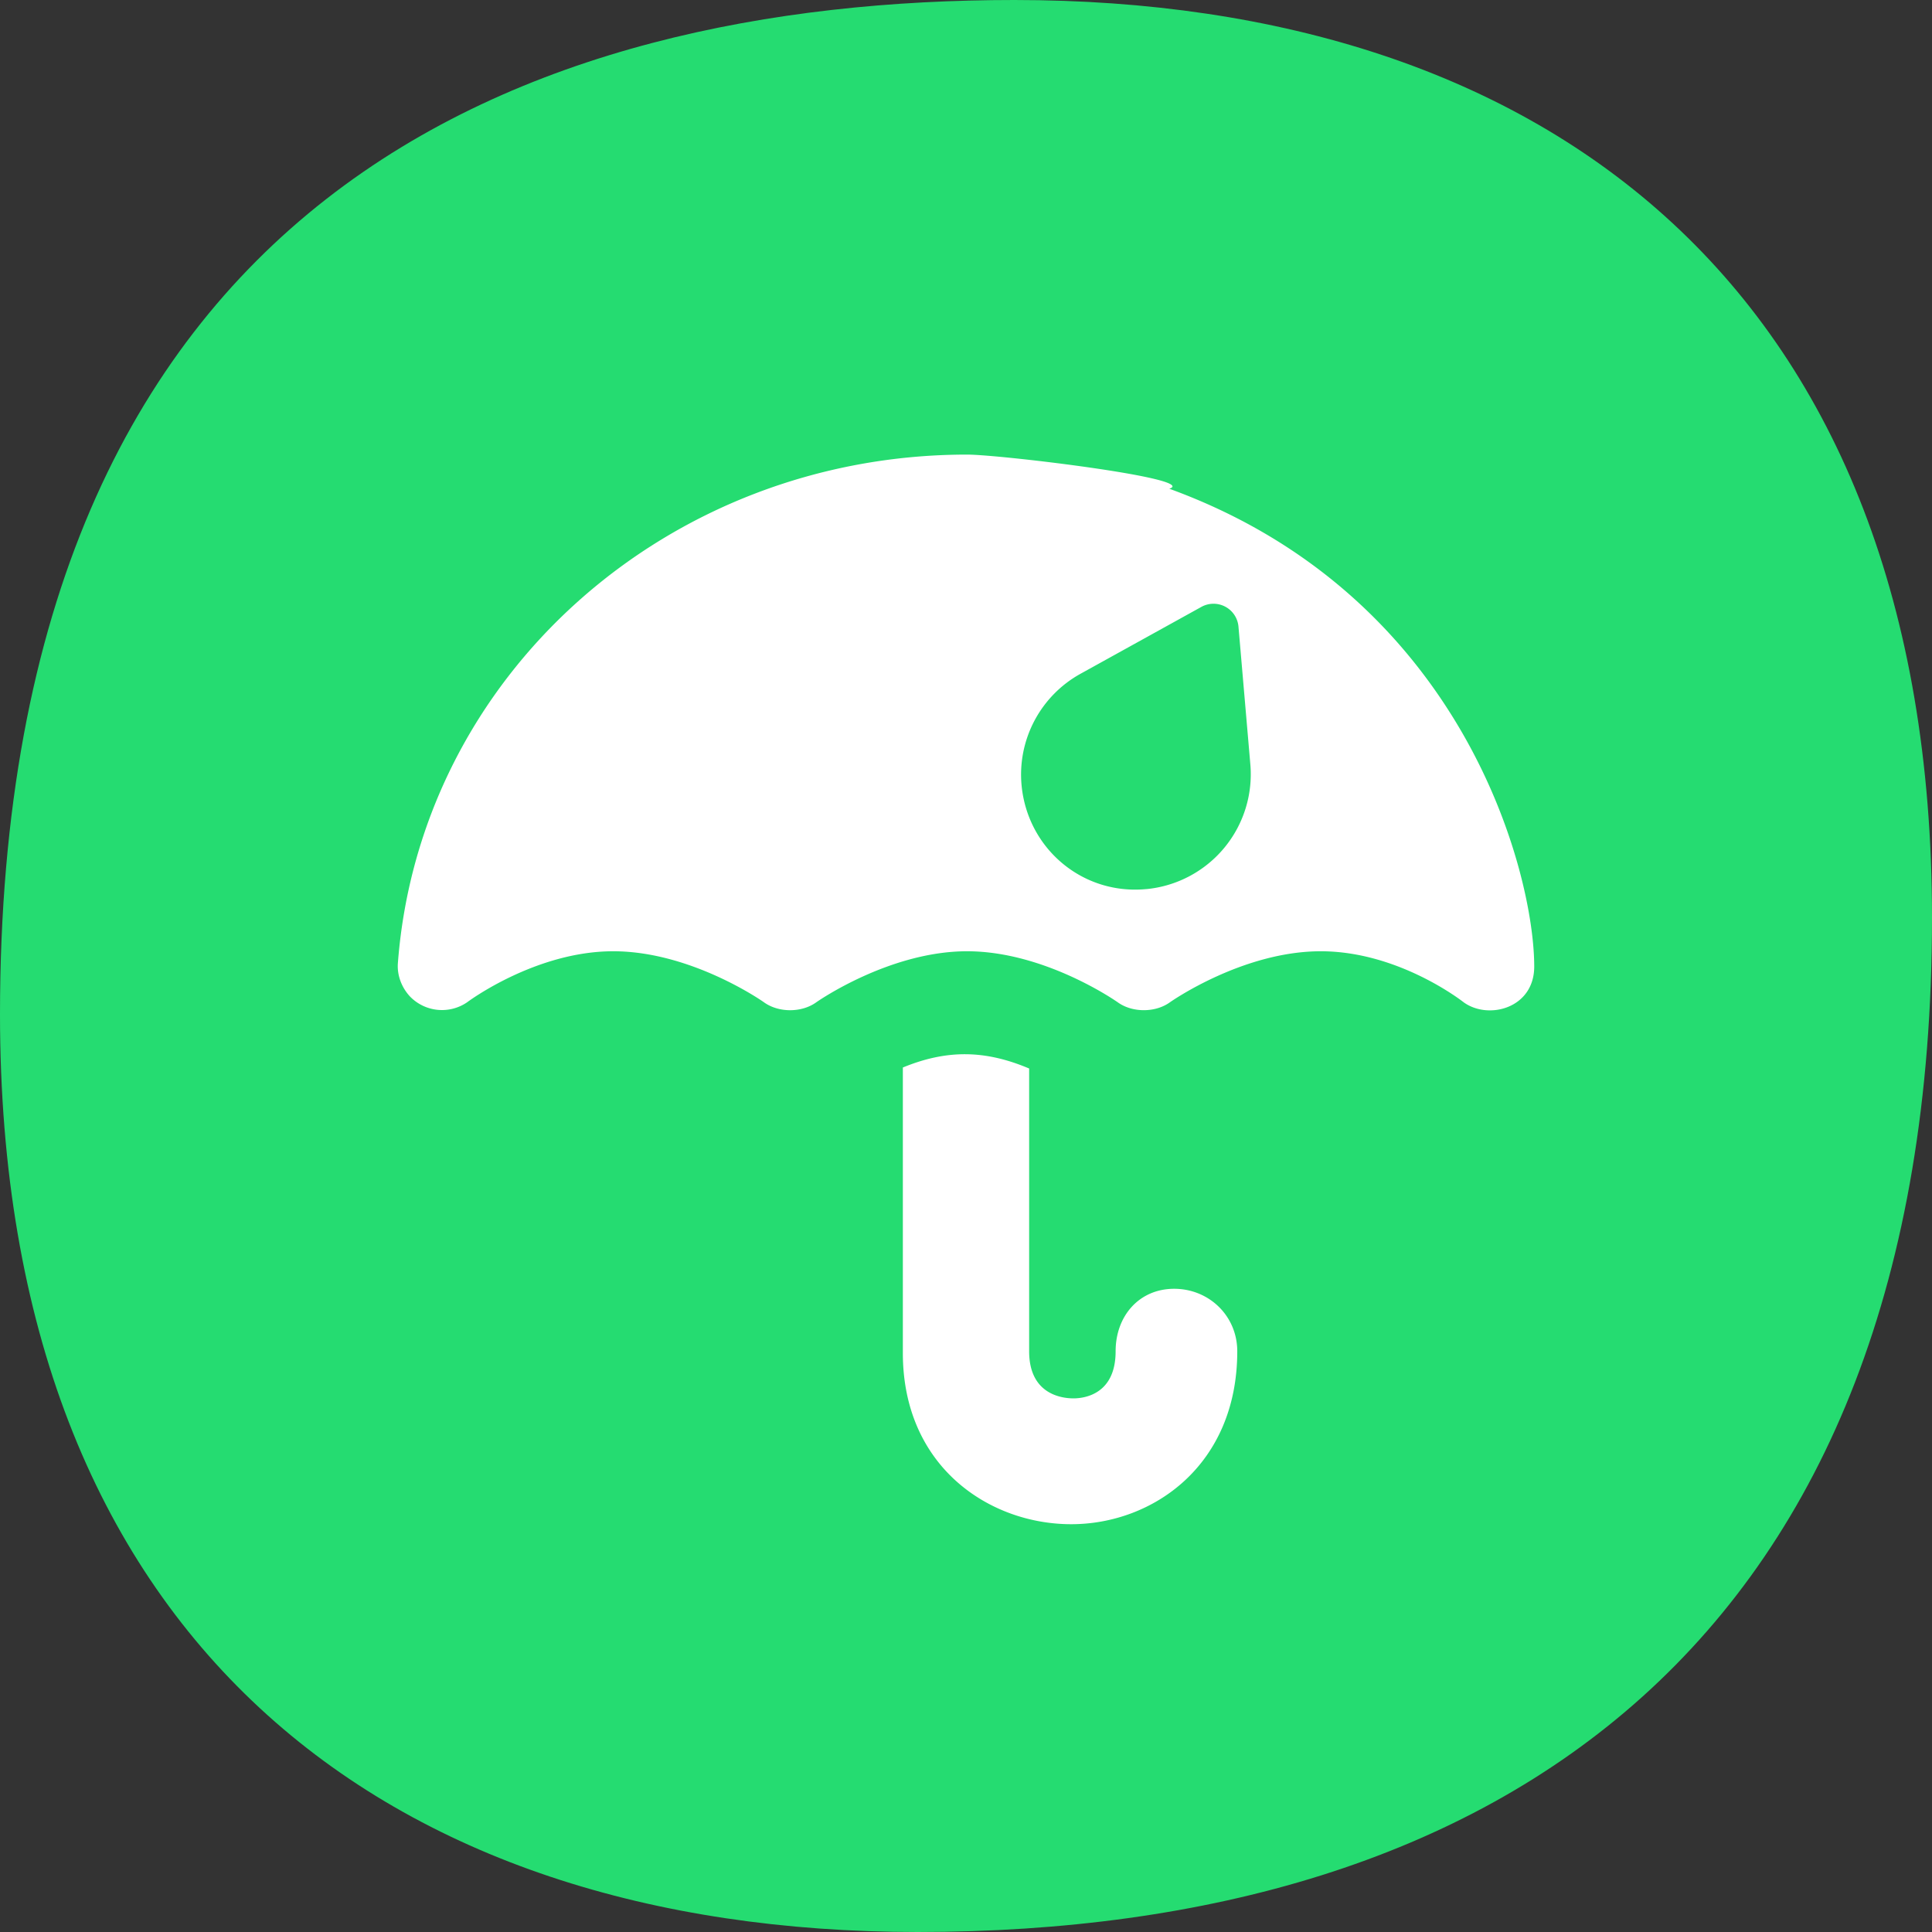
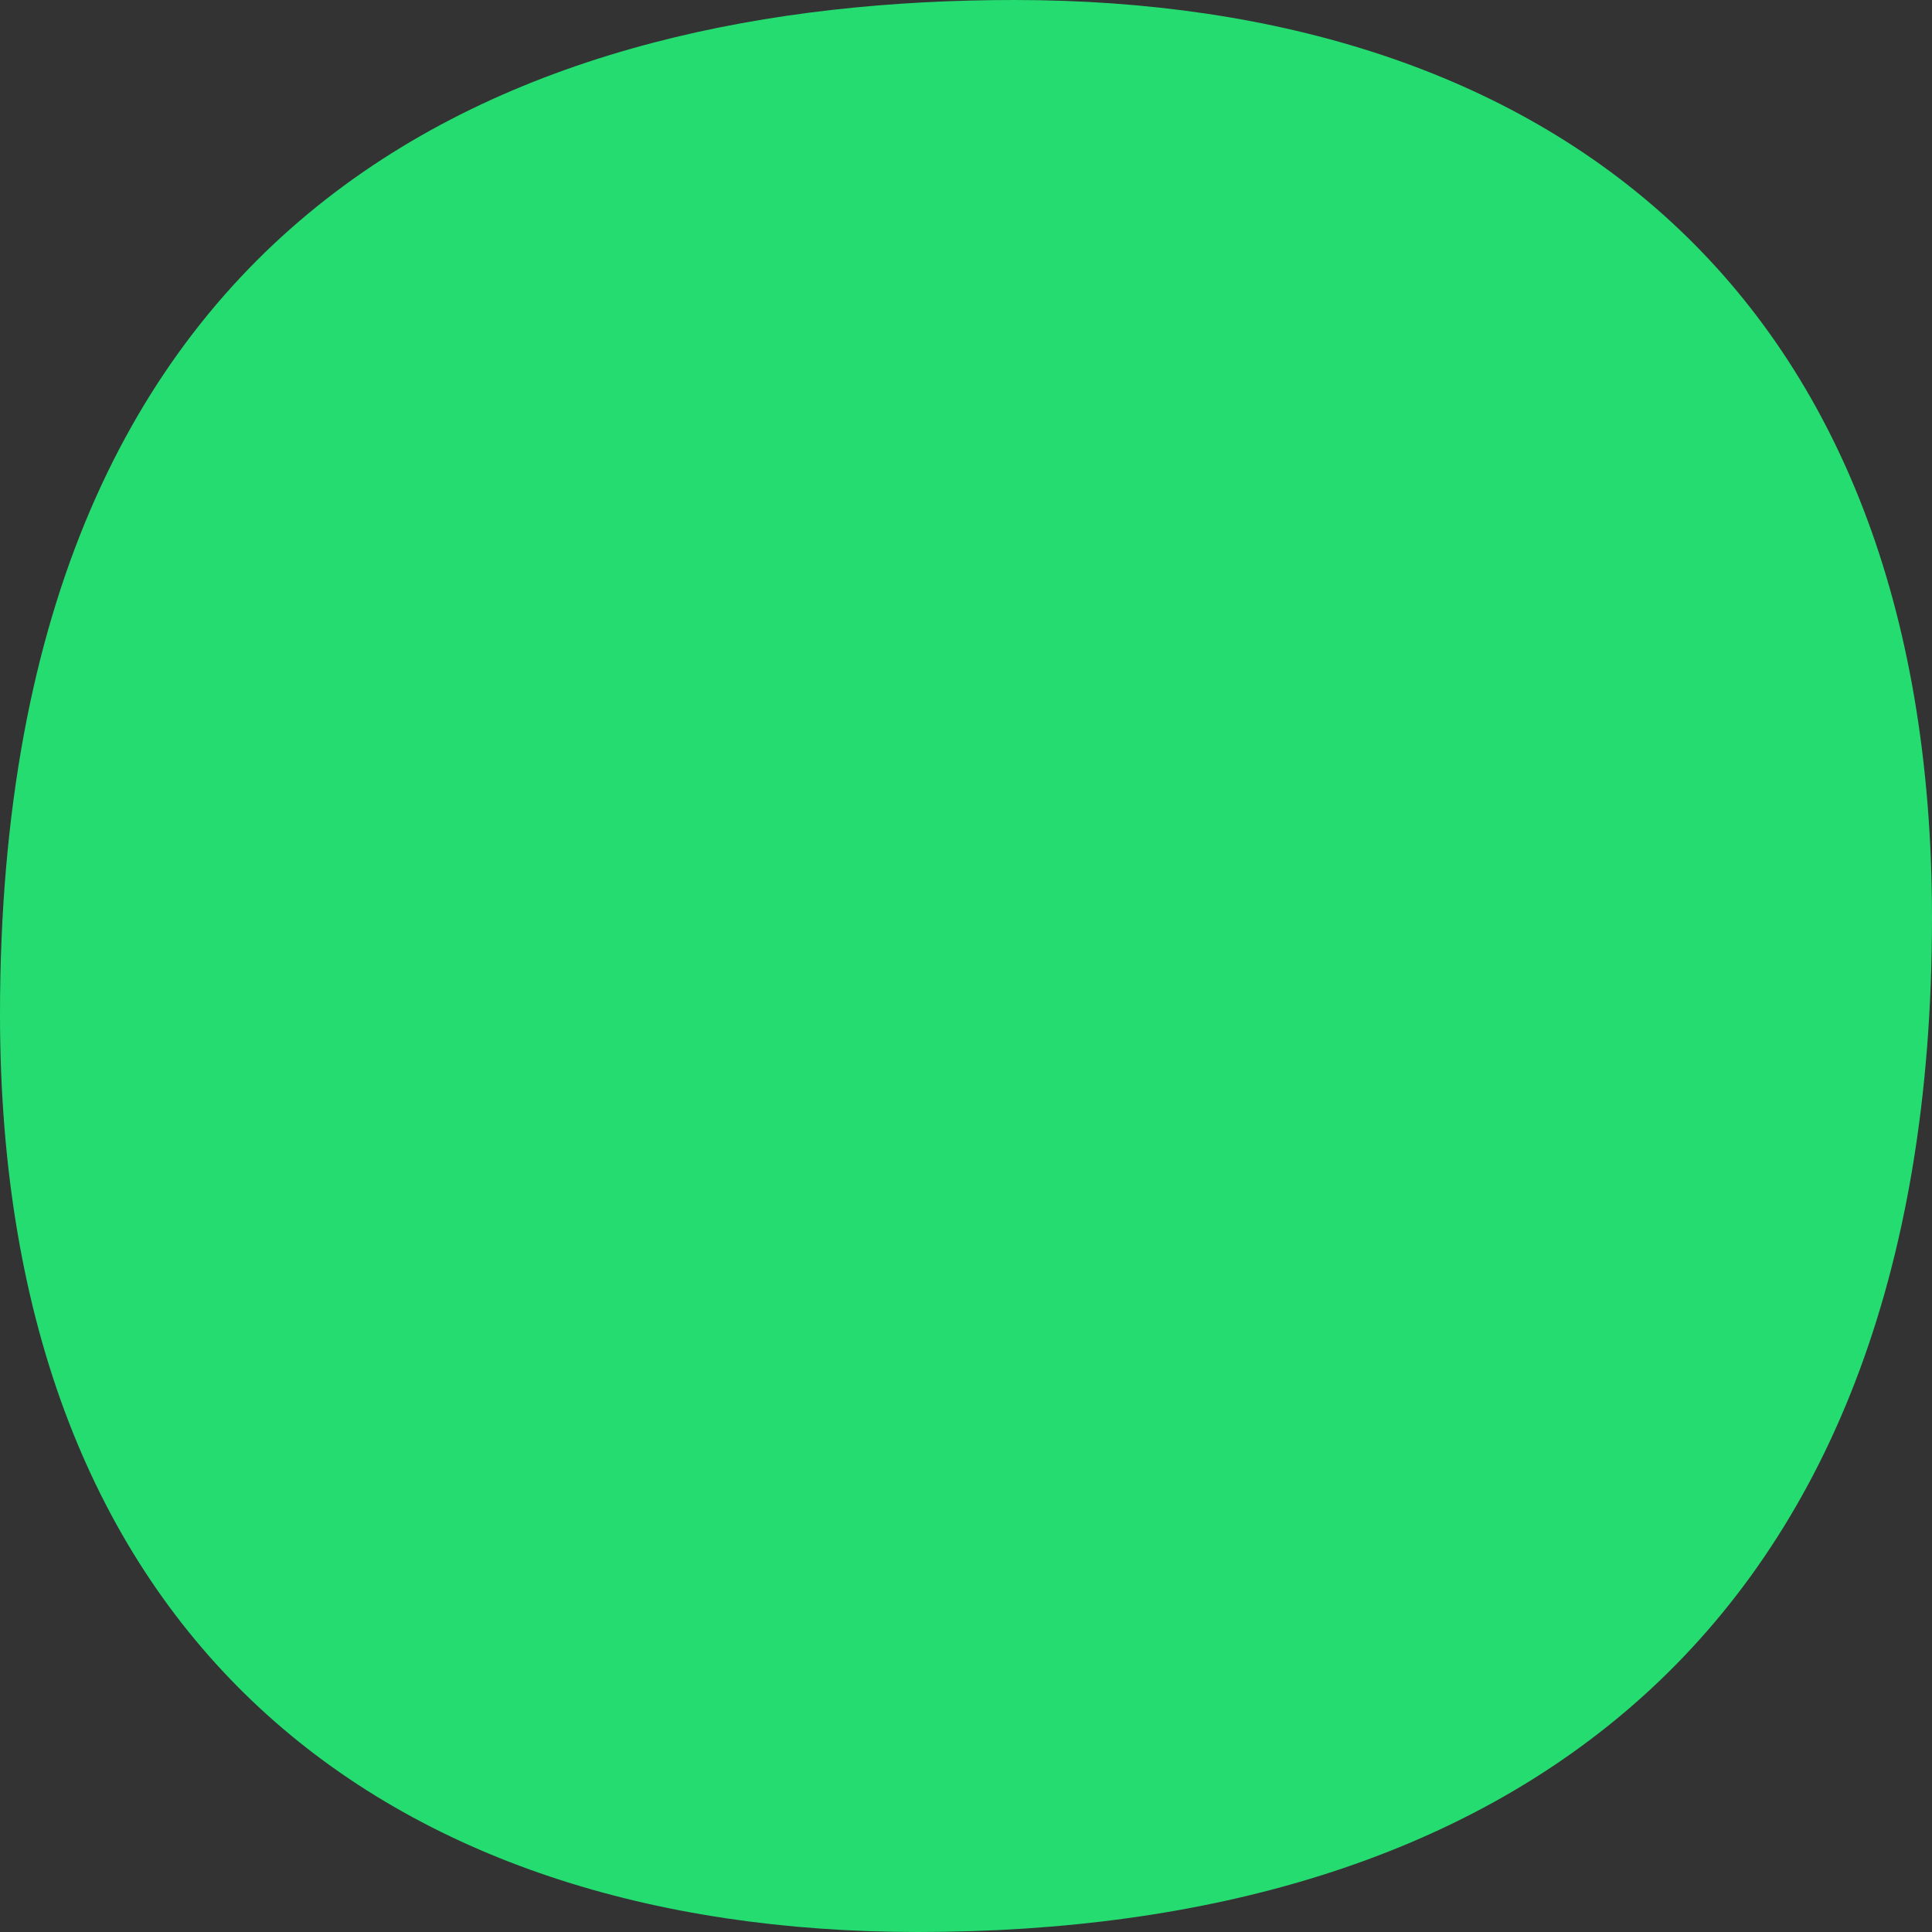
<svg xmlns="http://www.w3.org/2000/svg" width="54" height="54" viewBox="0 0 54 54">
  <rect x="0" y="0" width="54" height="54" fill="#333333" stroke="none" />
  <g fill="none" fill-rule="evenodd">
    <path fill="#25DC71" d="M25.65 54C10.8 54 0 45.85 0 28.35 0 5.4 14.85 0 28.35 0 43.23 0 54 8.1 54 25.65 54 45.9 41.88 54 25.65 54z" />
-     <path fill="#FFF" d="M32.041 24.85c-1.778.172-3.316-1.126-3.487-2.893a3.22 3.22 0 0 1 1.649-3.126l3.374-1.867a.7.7 0 0 1 1.038.543l.33 3.829a3.225 3.225 0 0 1-2.904 3.515zm-5.01-12.144c-8.382 0-15.3 6.191-15.91 14.214-.026.341.105.678.334.928a1.245 1.245 0 0 0 1.6.167c.018-.015 1.909-1.427 4.085-1.427 2.19 0 4.198 1.414 4.214 1.427.409.294 1.052.294 1.46 0 .02-.015 2.036-1.427 4.215-1.427 2.188 0 4.194 1.414 4.213 1.427.406.293 1.049.293 1.455.001.02-.014 2.028-1.428 4.219-1.428 2.189 0 3.978 1.414 3.995 1.427.693.5 1.971.167 1.971-1 0-2.632-1.983-10.364-10.2-13.355.856-.281-4.724-.954-5.65-.954zm5.787 23.316c-.975 0-1.636.756-1.636 1.747 0 1.221-.9 1.316-1.177 1.316-.353 0-1.24-.129-1.24-1.316v-7.904c-1.23-.52-2.3-.534-3.53-.028v7.979c0 3.185 2.424 4.786 4.706 4.786 2.282 0 4.641-1.648 4.641-4.833 0-.99-.79-1.747-1.764-1.747z" />
  </g>
</svg>